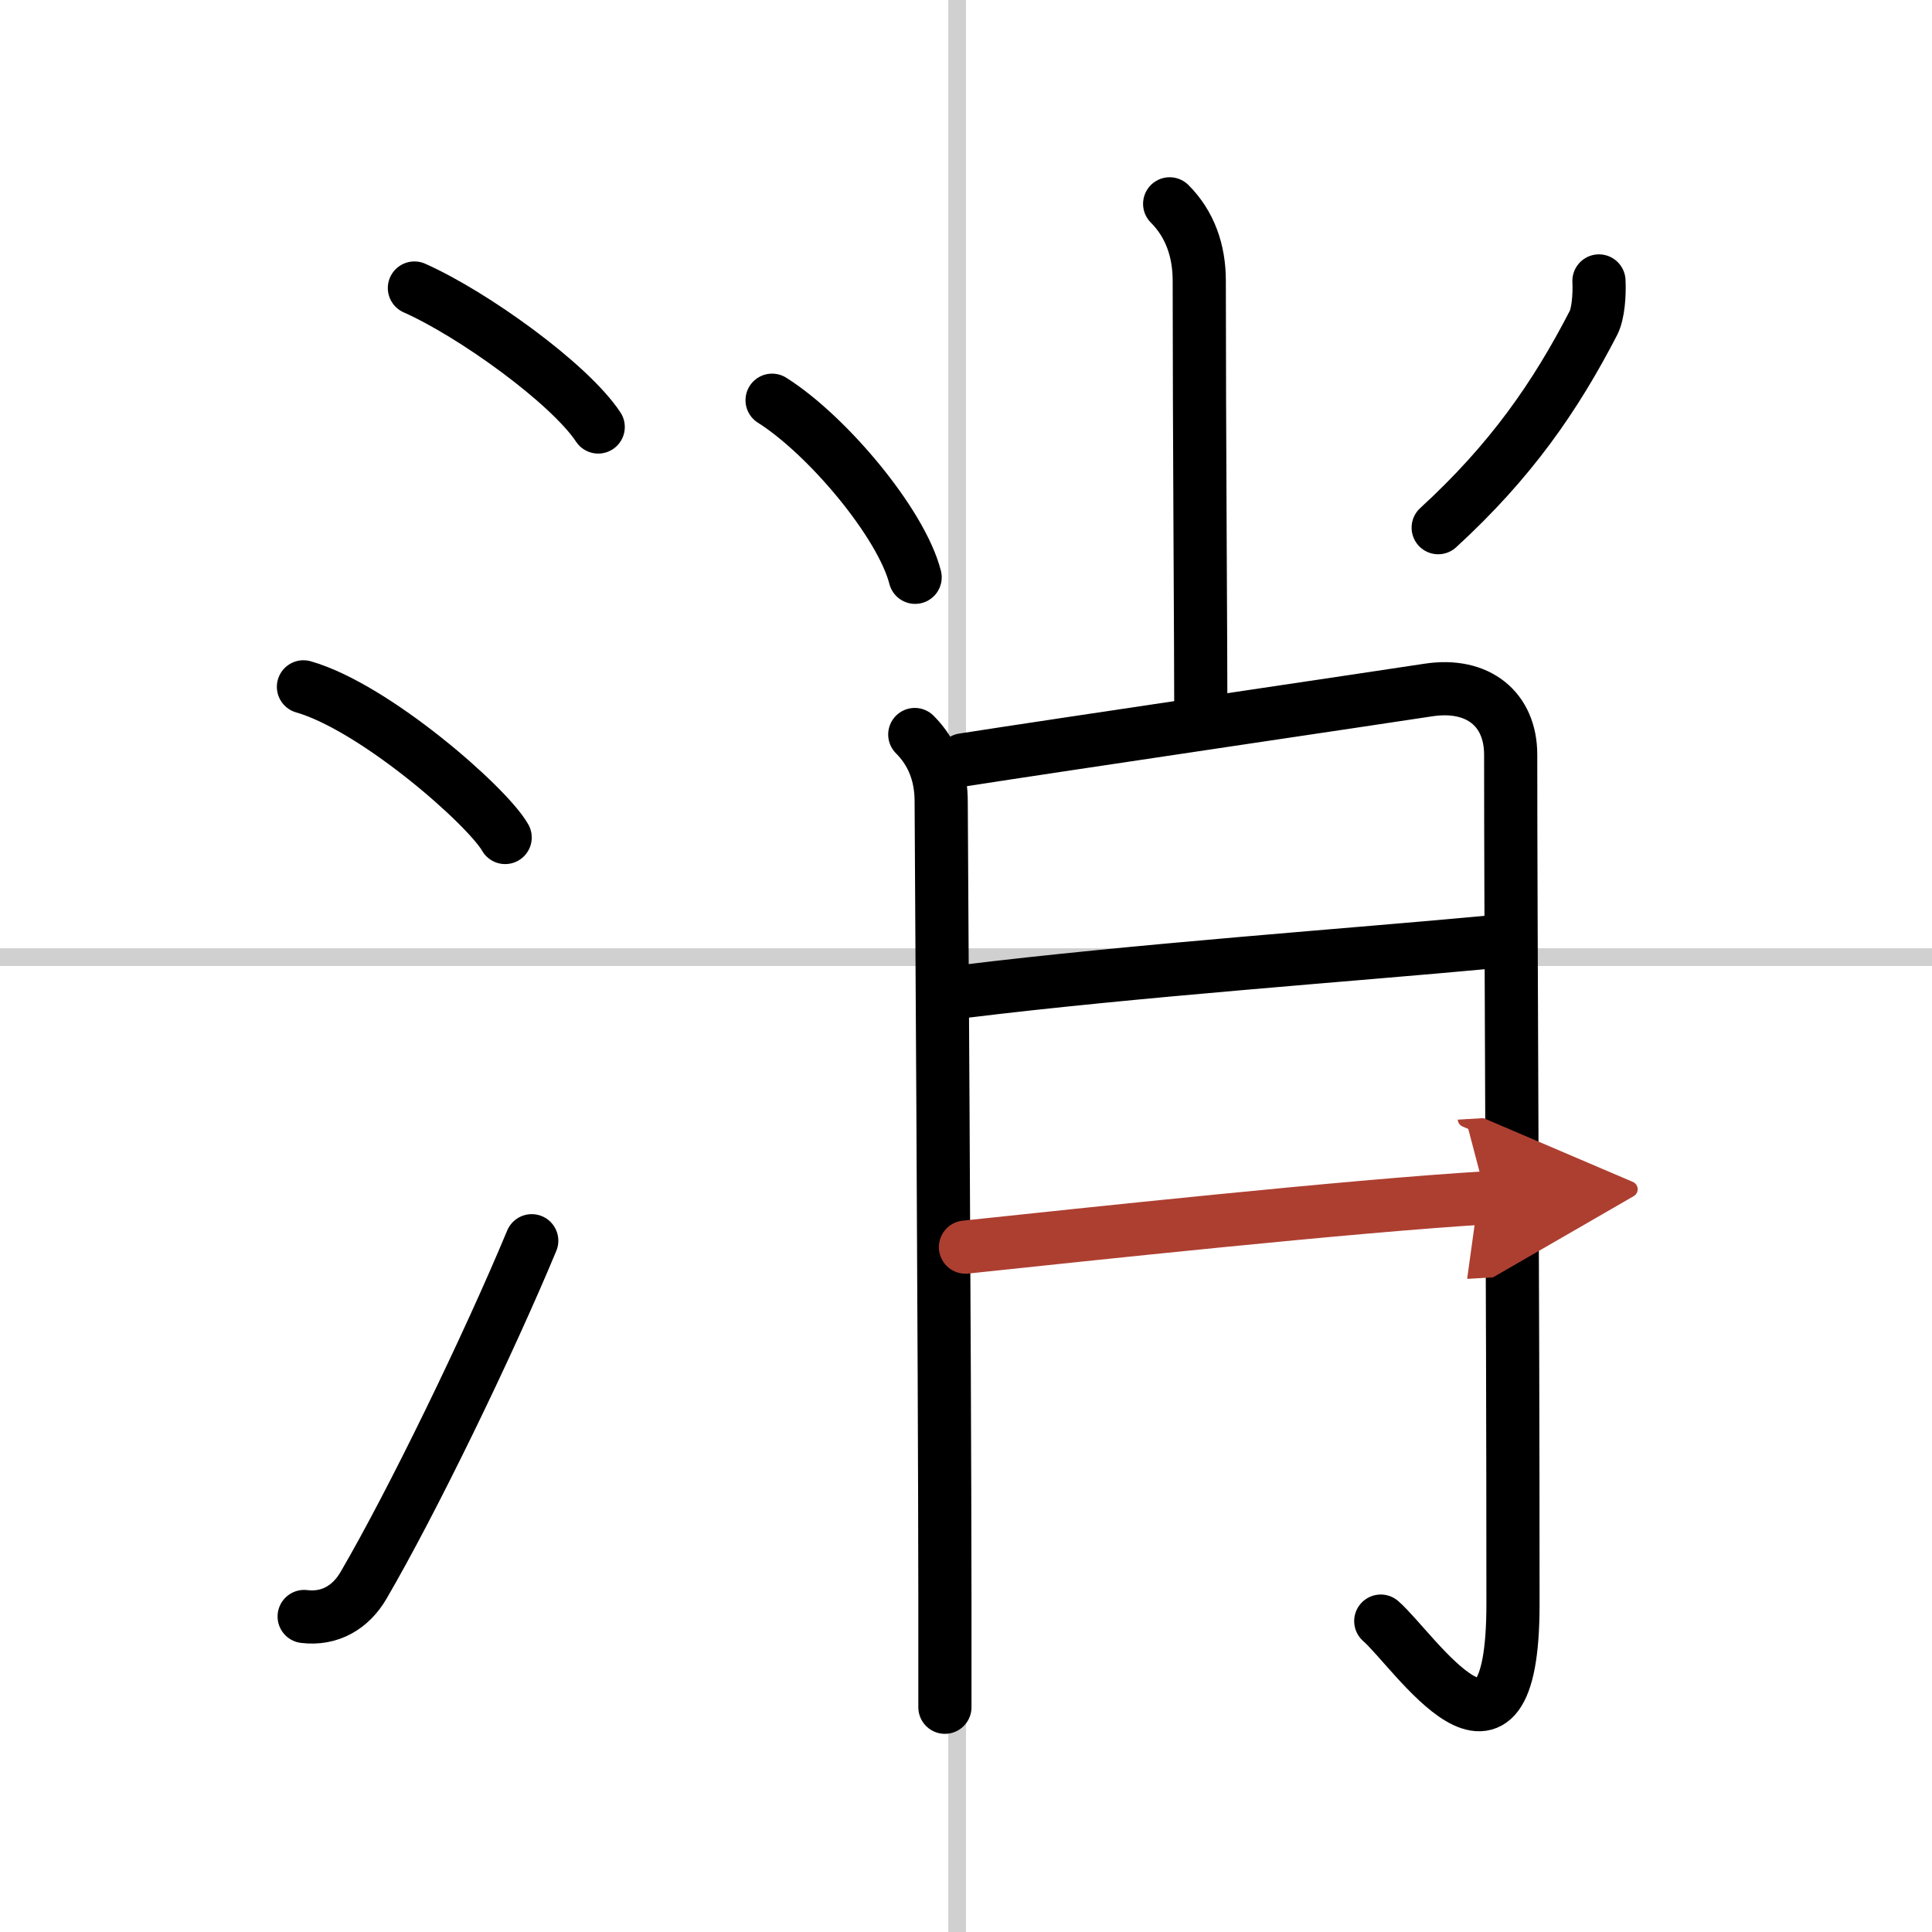
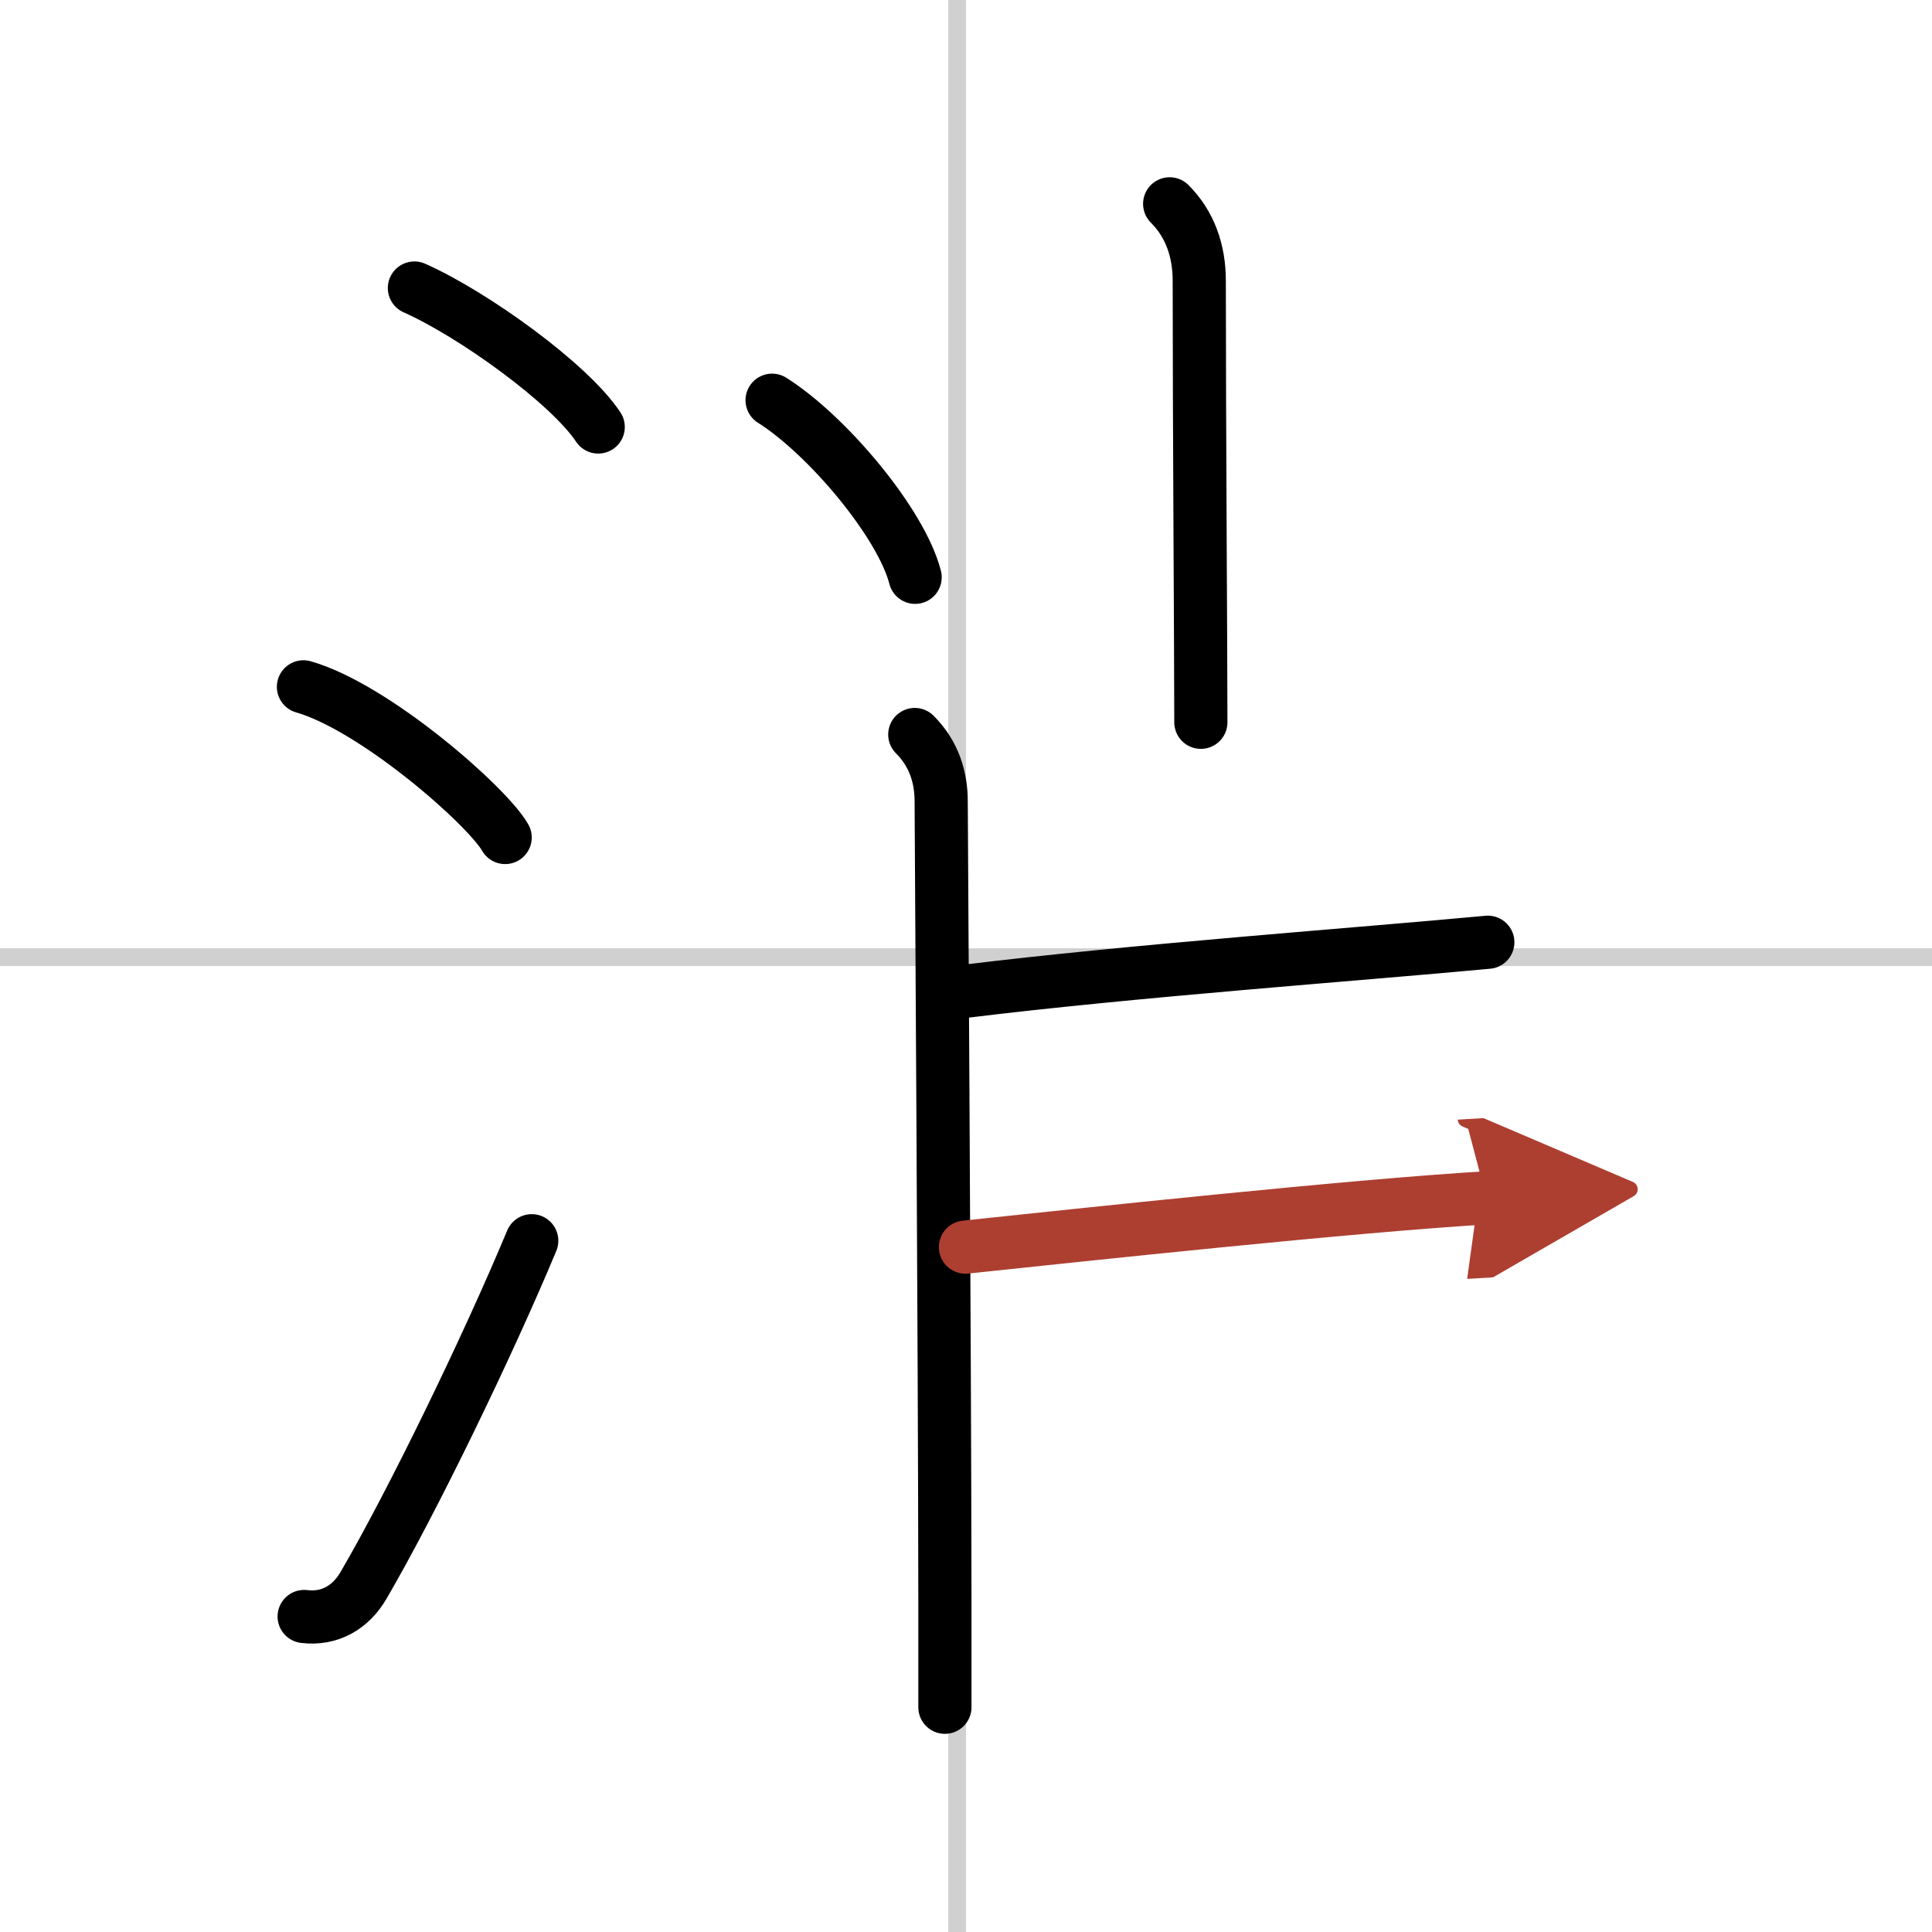
<svg xmlns="http://www.w3.org/2000/svg" width="400" height="400" viewBox="0 0 109 109">
  <defs>
    <marker id="a" markerWidth="4" orient="auto" refX="1" refY="5" viewBox="0 0 10 10">
      <polyline points="0 0 10 5 0 10 1 5" fill="#ad3f31" stroke="#ad3f31" />
    </marker>
  </defs>
  <g fill="none" stroke="#000" stroke-linecap="round" stroke-linejoin="round" stroke-width="3">
    <rect width="100%" height="100%" fill="#fff" stroke="#fff" />
    <line x1="54" x2="54" y2="109" stroke="#d0d0d0" stroke-width="1" />
    <line x2="109" y1="54" y2="54" stroke="#d0d0d0" stroke-width="1" />
    <path d="m23.38 16.25c3.31 1.47 8.74 5.38 10.37 7.84" />
    <path d="m17.12 38.75c4.02 1.15 10.37 6.72 11.38 8.5" />
    <path d="M17.16,91.2c1.46,0.18,2.63-0.53,3.34-1.74C23.25,84.75,27.5,76,30,70" />
    <path d="m65.99 11.5c1.13 1.13 1.67 2.62 1.67 4.34 0 8.16 0.09 21.01 0.09 24.91" />
    <path d="m43.56 22.58c3.11 1.96 7.29 6.94 8.07 9.99" />
-     <path d="m90.21 15.85c0.04 0.78-0.04 1.84-0.31 2.37-2.15 4.16-4.65 7.78-8.76 11.55" />
    <path d="m51.61 41.44c1.1 1.1 1.49 2.43 1.49 3.78 0 0.78 0.2 31.1 0.21 45.02v6.08" />
-     <path d="m54.34 42.87c4.78-0.75 24.39-3.65 26.24-3.94 2.8-0.43 4.65 1.07 4.65 3.65 0 9.99 0.13 29.15 0.13 47.92 0 11.25-5.59 2.58-7.46 0.96" />
    <path d="m54.34 55.94c9.66-1.19 22.13-2.08 29.6-2.78" />
    <path d="m54.47 70.36c6.63-0.7 21.72-2.32 29.39-2.78" marker-end="url(#a)" stroke="#ad3f31" />
  </g>
</svg>